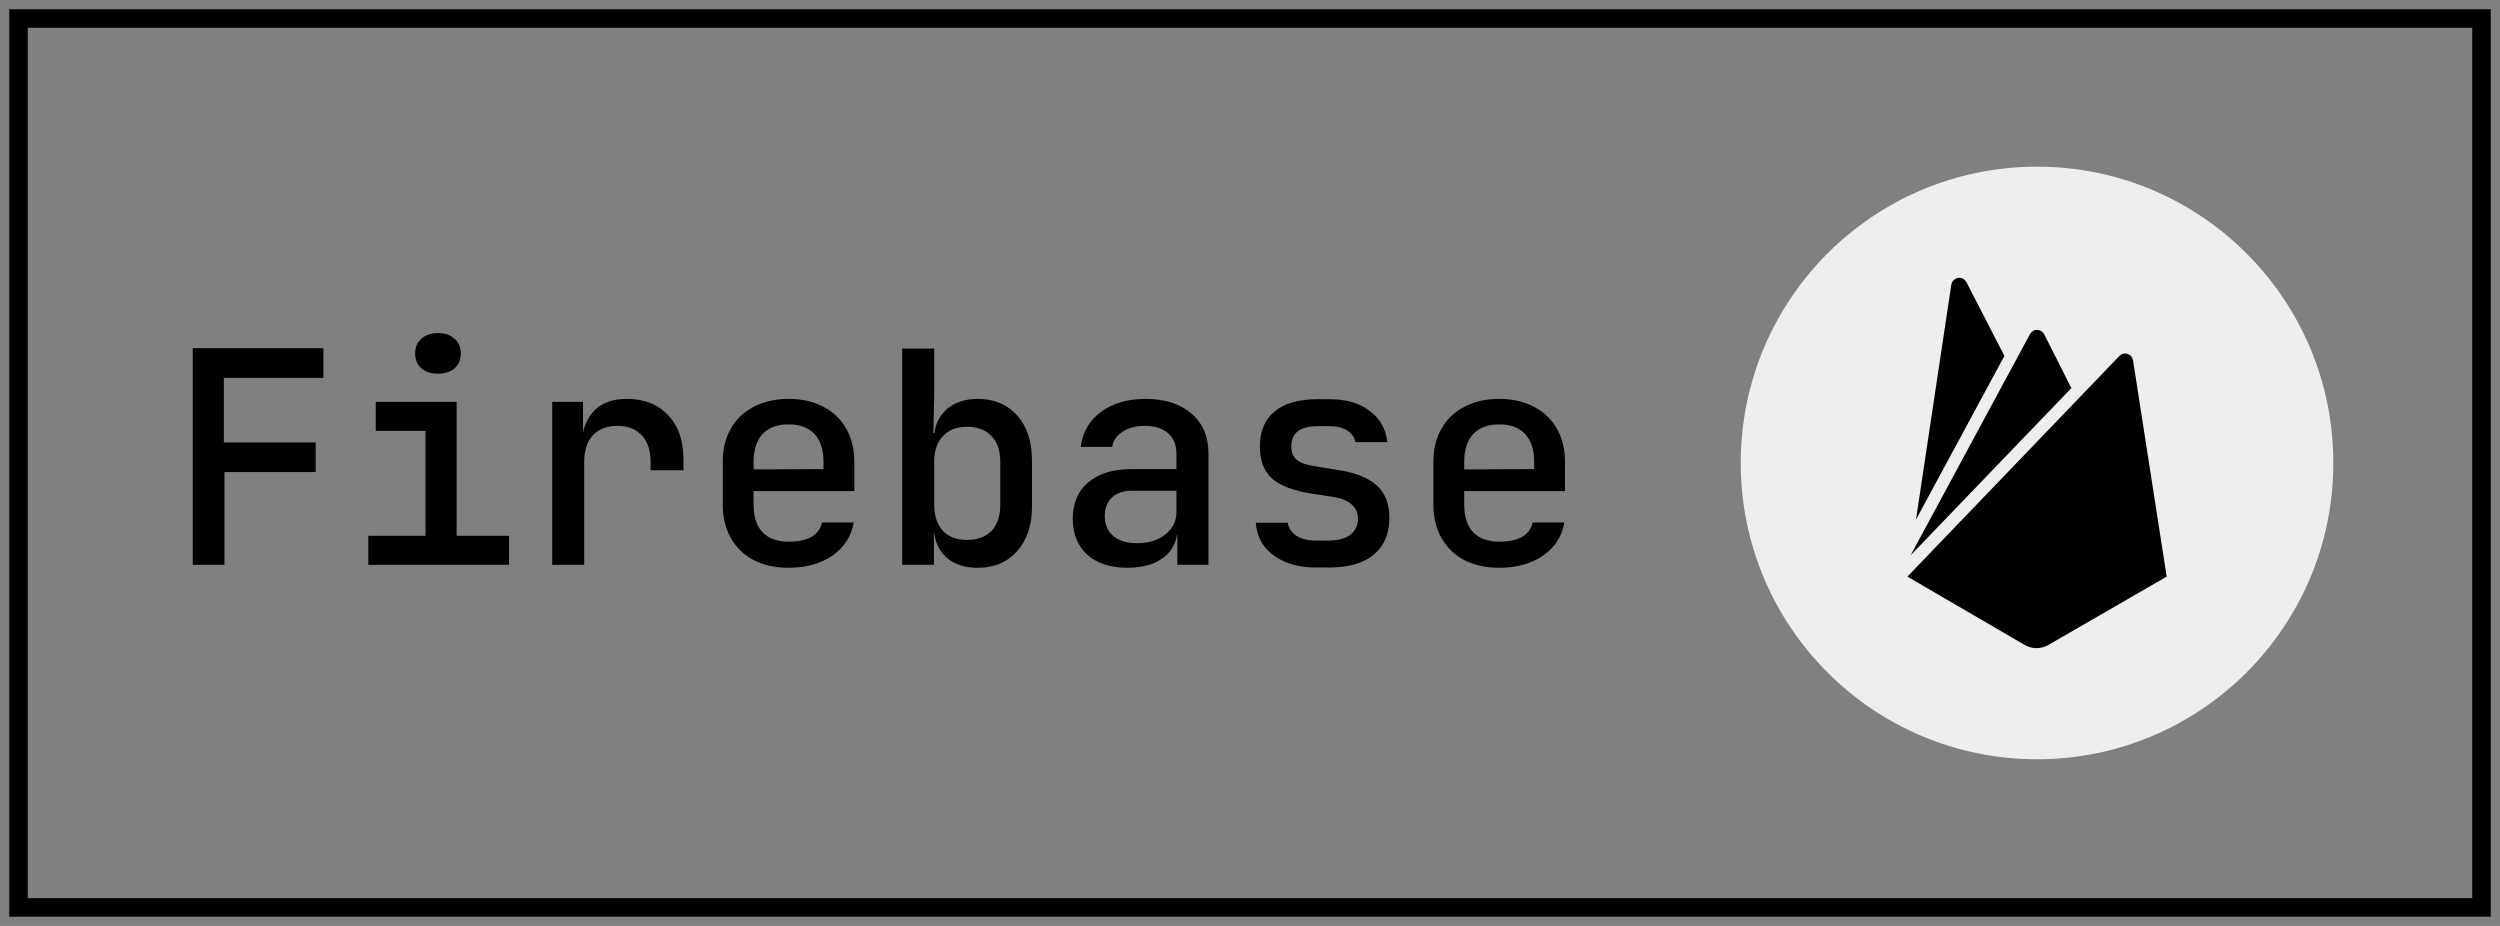
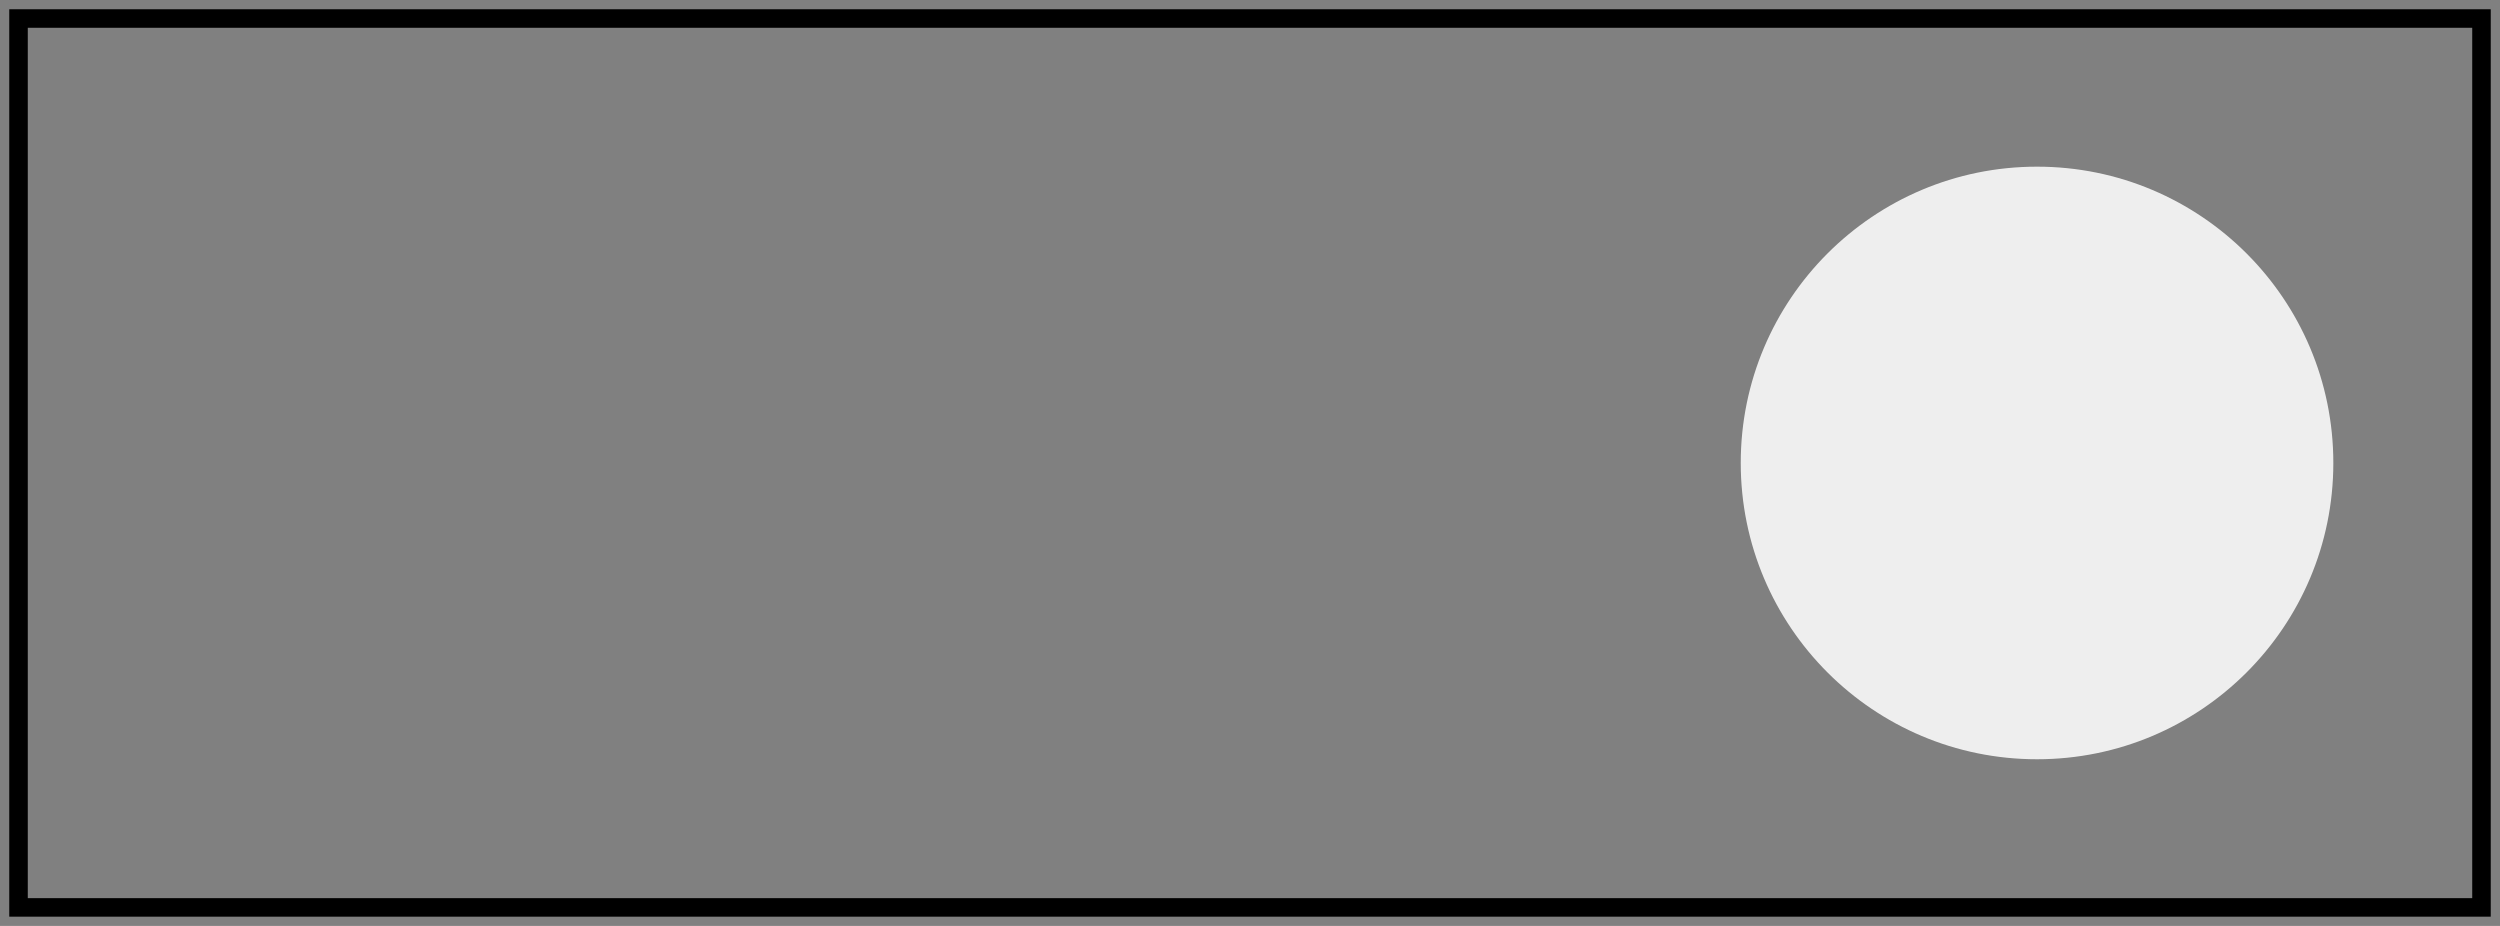
<svg xmlns="http://www.w3.org/2000/svg" width="135" height="50" viewBox="0 0 135 50" fill="none">
  <rect x="0" y="0" width="135" height="50" fill="#808080" stroke="none" />
  <rect x="1" y="1" width="133" height="48" stroke="black" />
-   <path d="M10.408 30.5V18.804H17.464V20.404H12.088V23.892H17.048V25.492H12.12V30.5H10.408ZM19.89 30.5V28.932H22.978V23.268H20.29V21.7H24.658V28.932H27.49V30.5H19.89ZM23.65 20.18C23.276 20.18 22.978 20.084 22.754 19.892C22.53 19.689 22.418 19.423 22.418 19.092C22.418 18.751 22.53 18.484 22.754 18.292C22.978 18.089 23.276 17.988 23.65 17.988C24.023 17.988 24.322 18.089 24.546 18.292C24.77 18.484 24.882 18.751 24.882 19.092C24.882 19.423 24.77 19.689 24.546 19.892C24.322 20.084 24.023 20.18 23.65 20.18ZM29.82 30.5V21.7H31.483V23.38H31.899L31.372 24.42C31.372 23.471 31.579 22.756 31.995 22.276C32.411 21.785 33.03 21.54 33.852 21.54C34.79 21.54 35.532 21.833 36.075 22.42C36.63 22.996 36.907 23.791 36.907 24.804V25.396H35.132V24.948C35.132 24.319 34.971 23.839 34.651 23.508C34.342 23.167 33.905 22.996 33.34 22.996C32.774 22.996 32.331 23.167 32.011 23.508C31.702 23.849 31.547 24.329 31.547 24.948V30.5H29.82ZM42.581 30.66C41.867 30.66 41.237 30.521 40.693 30.244C40.16 29.956 39.749 29.556 39.461 29.044C39.173 28.532 39.029 27.935 39.029 27.252V24.948C39.029 24.255 39.173 23.657 39.461 23.156C39.749 22.644 40.16 22.249 40.693 21.972C41.237 21.684 41.867 21.54 42.581 21.54C43.307 21.54 43.936 21.684 44.469 21.972C45.003 22.249 45.413 22.644 45.701 23.156C45.989 23.657 46.133 24.255 46.133 24.948V26.516H40.693V27.252C40.693 27.903 40.853 28.399 41.173 28.74C41.504 29.081 41.979 29.252 42.597 29.252C43.099 29.252 43.504 29.167 43.813 28.996C44.123 28.815 44.315 28.553 44.389 28.212H46.101C45.973 28.959 45.589 29.556 44.949 30.004C44.309 30.441 43.52 30.66 42.581 30.66ZM44.469 25.476V24.932C44.469 24.292 44.309 23.796 43.989 23.444C43.669 23.092 43.2 22.916 42.581 22.916C41.973 22.916 41.504 23.092 41.173 23.444C40.853 23.796 40.693 24.297 40.693 24.948V25.348L44.597 25.332L44.469 25.476ZM52.799 30.66C52.074 30.66 51.498 30.463 51.071 30.068C50.644 29.663 50.431 29.113 50.431 28.42L50.799 28.82H50.431V30.5H48.719V18.82H50.447V21.332L50.399 23.38H50.799L50.431 23.78C50.431 23.087 50.644 22.543 51.071 22.148C51.508 21.743 52.084 21.54 52.799 21.54C53.684 21.54 54.394 21.839 54.927 22.436C55.46 23.033 55.727 23.844 55.727 24.868V27.348C55.727 28.361 55.46 29.167 54.927 29.764C54.394 30.361 53.684 30.66 52.799 30.66ZM52.207 29.156C52.772 29.156 53.215 28.996 53.535 28.676C53.855 28.345 54.015 27.871 54.015 27.252V24.948C54.015 24.329 53.855 23.86 53.535 23.54C53.215 23.209 52.772 23.044 52.207 23.044C51.663 23.044 51.231 23.215 50.911 23.556C50.602 23.887 50.447 24.351 50.447 24.948V27.252C50.447 27.849 50.602 28.319 50.911 28.66C51.231 28.991 51.663 29.156 52.207 29.156ZM60.889 30.66C59.971 30.66 59.246 30.425 58.713 29.956C58.19 29.476 57.929 28.825 57.929 28.004C57.929 27.172 58.206 26.521 58.761 26.052C59.326 25.572 60.099 25.332 61.081 25.332H63.529V24.516C63.529 24.036 63.379 23.663 63.081 23.396C62.782 23.129 62.361 22.996 61.817 22.996C61.337 22.996 60.937 23.103 60.617 23.316C60.297 23.519 60.11 23.791 60.057 24.132H58.361C58.457 23.343 58.819 22.713 59.449 22.244C60.089 21.775 60.894 21.54 61.865 21.54C62.91 21.54 63.737 21.807 64.345 22.34C64.953 22.863 65.257 23.577 65.257 24.484V30.5H63.577V28.884H63.289L63.577 28.564C63.577 29.204 63.331 29.716 62.841 30.1C62.35 30.473 61.699 30.66 60.889 30.66ZM61.401 29.332C62.019 29.332 62.526 29.177 62.921 28.868C63.326 28.548 63.529 28.143 63.529 27.652V26.5H61.113C60.665 26.5 60.307 26.623 60.041 26.868C59.785 27.113 59.657 27.449 59.657 27.876C59.657 28.324 59.811 28.681 60.121 28.948C60.43 29.204 60.857 29.332 61.401 29.332ZM71.058 30.644C70.429 30.644 69.874 30.543 69.394 30.34C68.925 30.137 68.552 29.86 68.275 29.508C68.008 29.145 67.853 28.719 67.811 28.228H69.538C69.581 28.516 69.736 28.751 70.002 28.932C70.269 29.103 70.621 29.188 71.058 29.188H71.746C72.269 29.188 72.664 29.081 72.93 28.868C73.197 28.655 73.331 28.372 73.331 28.02C73.331 27.679 73.208 27.412 72.963 27.22C72.728 27.017 72.376 26.884 71.906 26.82L70.77 26.644C69.832 26.495 69.138 26.228 68.691 25.844C68.253 25.449 68.034 24.868 68.034 24.1C68.034 23.289 68.296 22.665 68.819 22.228C69.352 21.78 70.136 21.556 71.171 21.556H71.778C72.696 21.556 73.427 21.769 73.971 22.196C74.525 22.612 74.84 23.172 74.915 23.876H73.186C73.144 23.62 73 23.412 72.754 23.252C72.52 23.092 72.195 23.012 71.778 23.012H71.171C70.669 23.012 70.301 23.108 70.067 23.3C69.843 23.481 69.731 23.753 69.731 24.116C69.731 24.436 69.832 24.676 70.034 24.836C70.237 24.996 70.552 25.108 70.978 25.172L72.147 25.364C73.138 25.503 73.864 25.78 74.323 26.196C74.792 26.601 75.026 27.193 75.026 27.972C75.026 28.815 74.749 29.471 74.195 29.94C73.65 30.409 72.835 30.644 71.746 30.644H71.058ZM80.956 30.66C80.242 30.66 79.612 30.521 79.068 30.244C78.535 29.956 78.124 29.556 77.836 29.044C77.548 28.532 77.404 27.935 77.404 27.252V24.948C77.404 24.255 77.548 23.657 77.836 23.156C78.124 22.644 78.535 22.249 79.068 21.972C79.612 21.684 80.242 21.54 80.956 21.54C81.682 21.54 82.311 21.684 82.844 21.972C83.378 22.249 83.788 22.644 84.076 23.156C84.364 23.657 84.508 24.255 84.508 24.948V26.516H79.068V27.252C79.068 27.903 79.228 28.399 79.548 28.74C79.879 29.081 80.354 29.252 80.972 29.252C81.474 29.252 81.879 29.167 82.188 28.996C82.498 28.815 82.69 28.553 82.764 28.212H84.476C84.348 28.959 83.964 29.556 83.324 30.004C82.684 30.441 81.895 30.66 80.956 30.66ZM82.844 25.476V24.932C82.844 24.292 82.684 23.796 82.364 23.444C82.044 23.092 81.575 22.916 80.956 22.916C80.348 22.916 79.879 23.092 79.548 23.444C79.228 23.796 79.068 24.297 79.068 24.948V25.348L82.972 25.332L82.844 25.476Z" fill="black" />
  <path d="M94 25C94 16.163 101.163 9 110 9C118.837 9 126 16.163 126 25C126 33.837 118.837 41 110 41C101.163 41 94 33.837 94 25Z" fill="#EEEEEE" />
-   <path d="M111.854 20.956L110.387 18.054C110.313 17.91 110.167 17.812 110 17.812C109.833 17.812 109.688 17.909 109.615 18.052L109.613 18.054L103.173 29.987L111.854 20.956ZM117 31.137L115.186 19.47C115.153 19.253 114.973 19.089 114.756 19.089C114.634 19.089 114.524 19.141 114.445 19.224L103 31.137L109.332 34.827C109.517 34.935 109.737 35 109.972 35C110.207 35 110.428 34.936 110.618 34.823L110.612 34.827L117 31.137ZM103.463 28.061L105.369 15.385C105.402 15.166 105.583 15 105.801 15C105.968 15 106.113 15.096 106.186 15.238L106.188 15.241L108.238 19.217L103.463 28.061Z" fill="black" />
</svg>